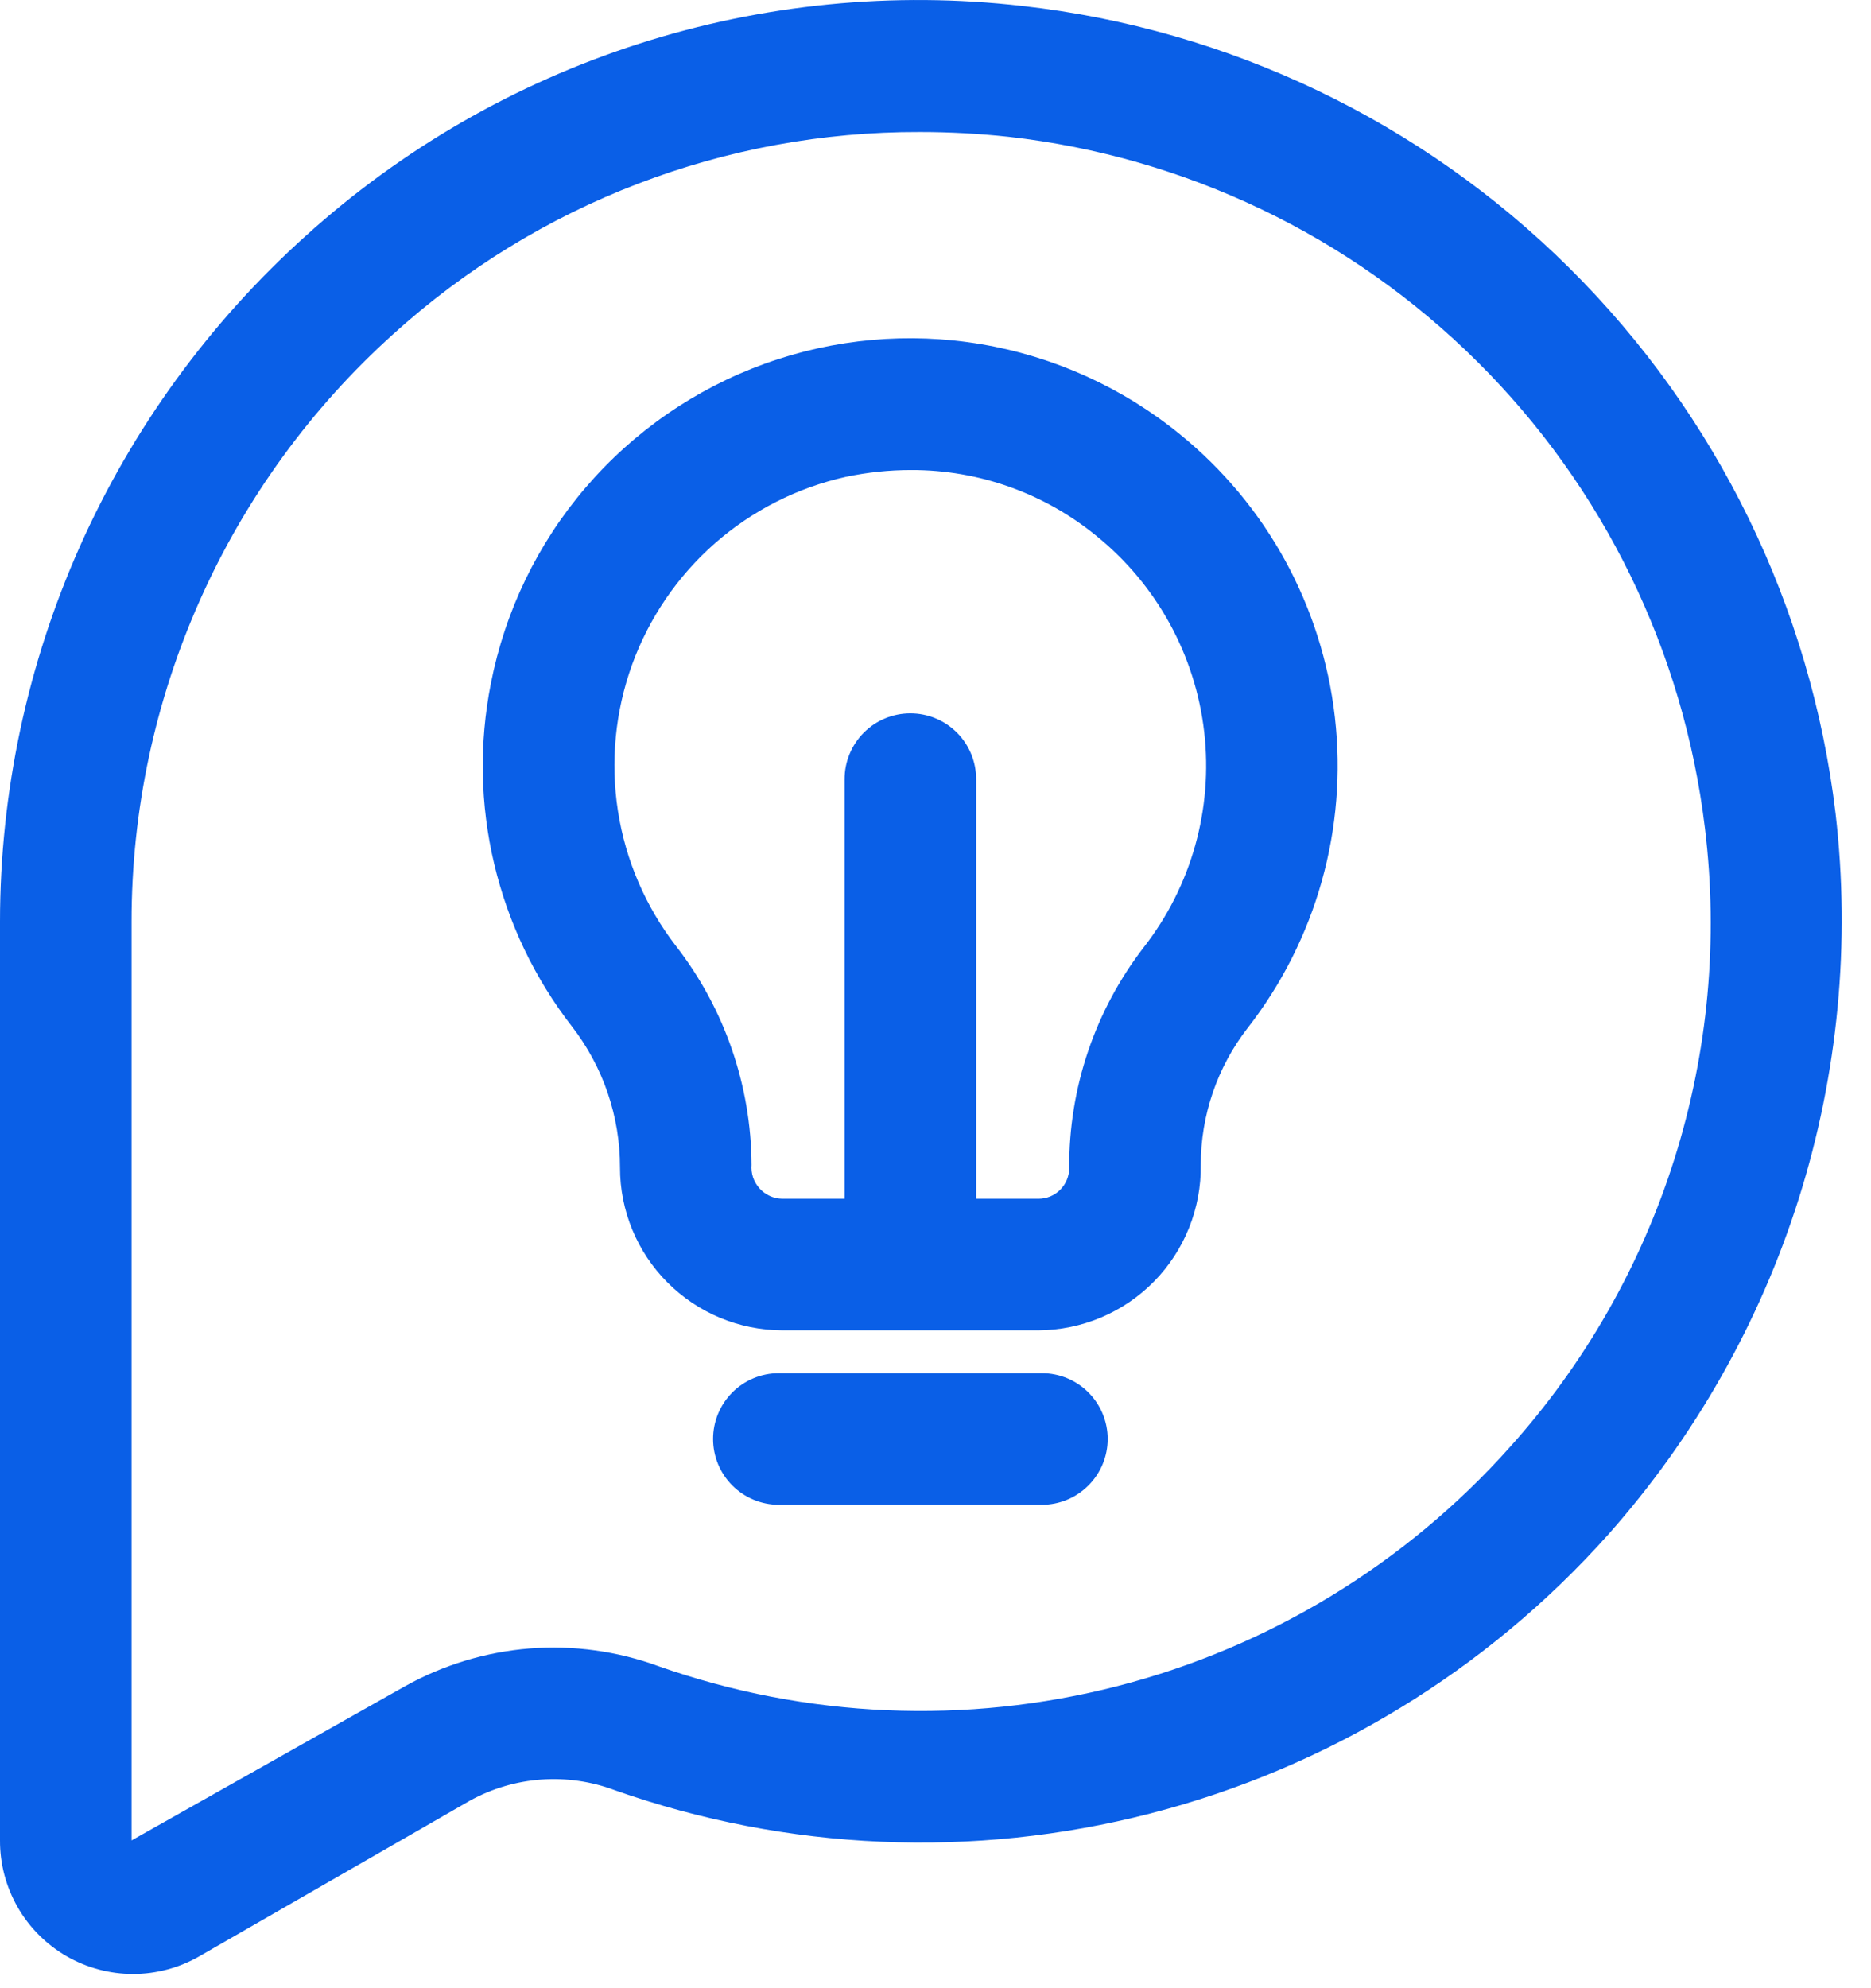
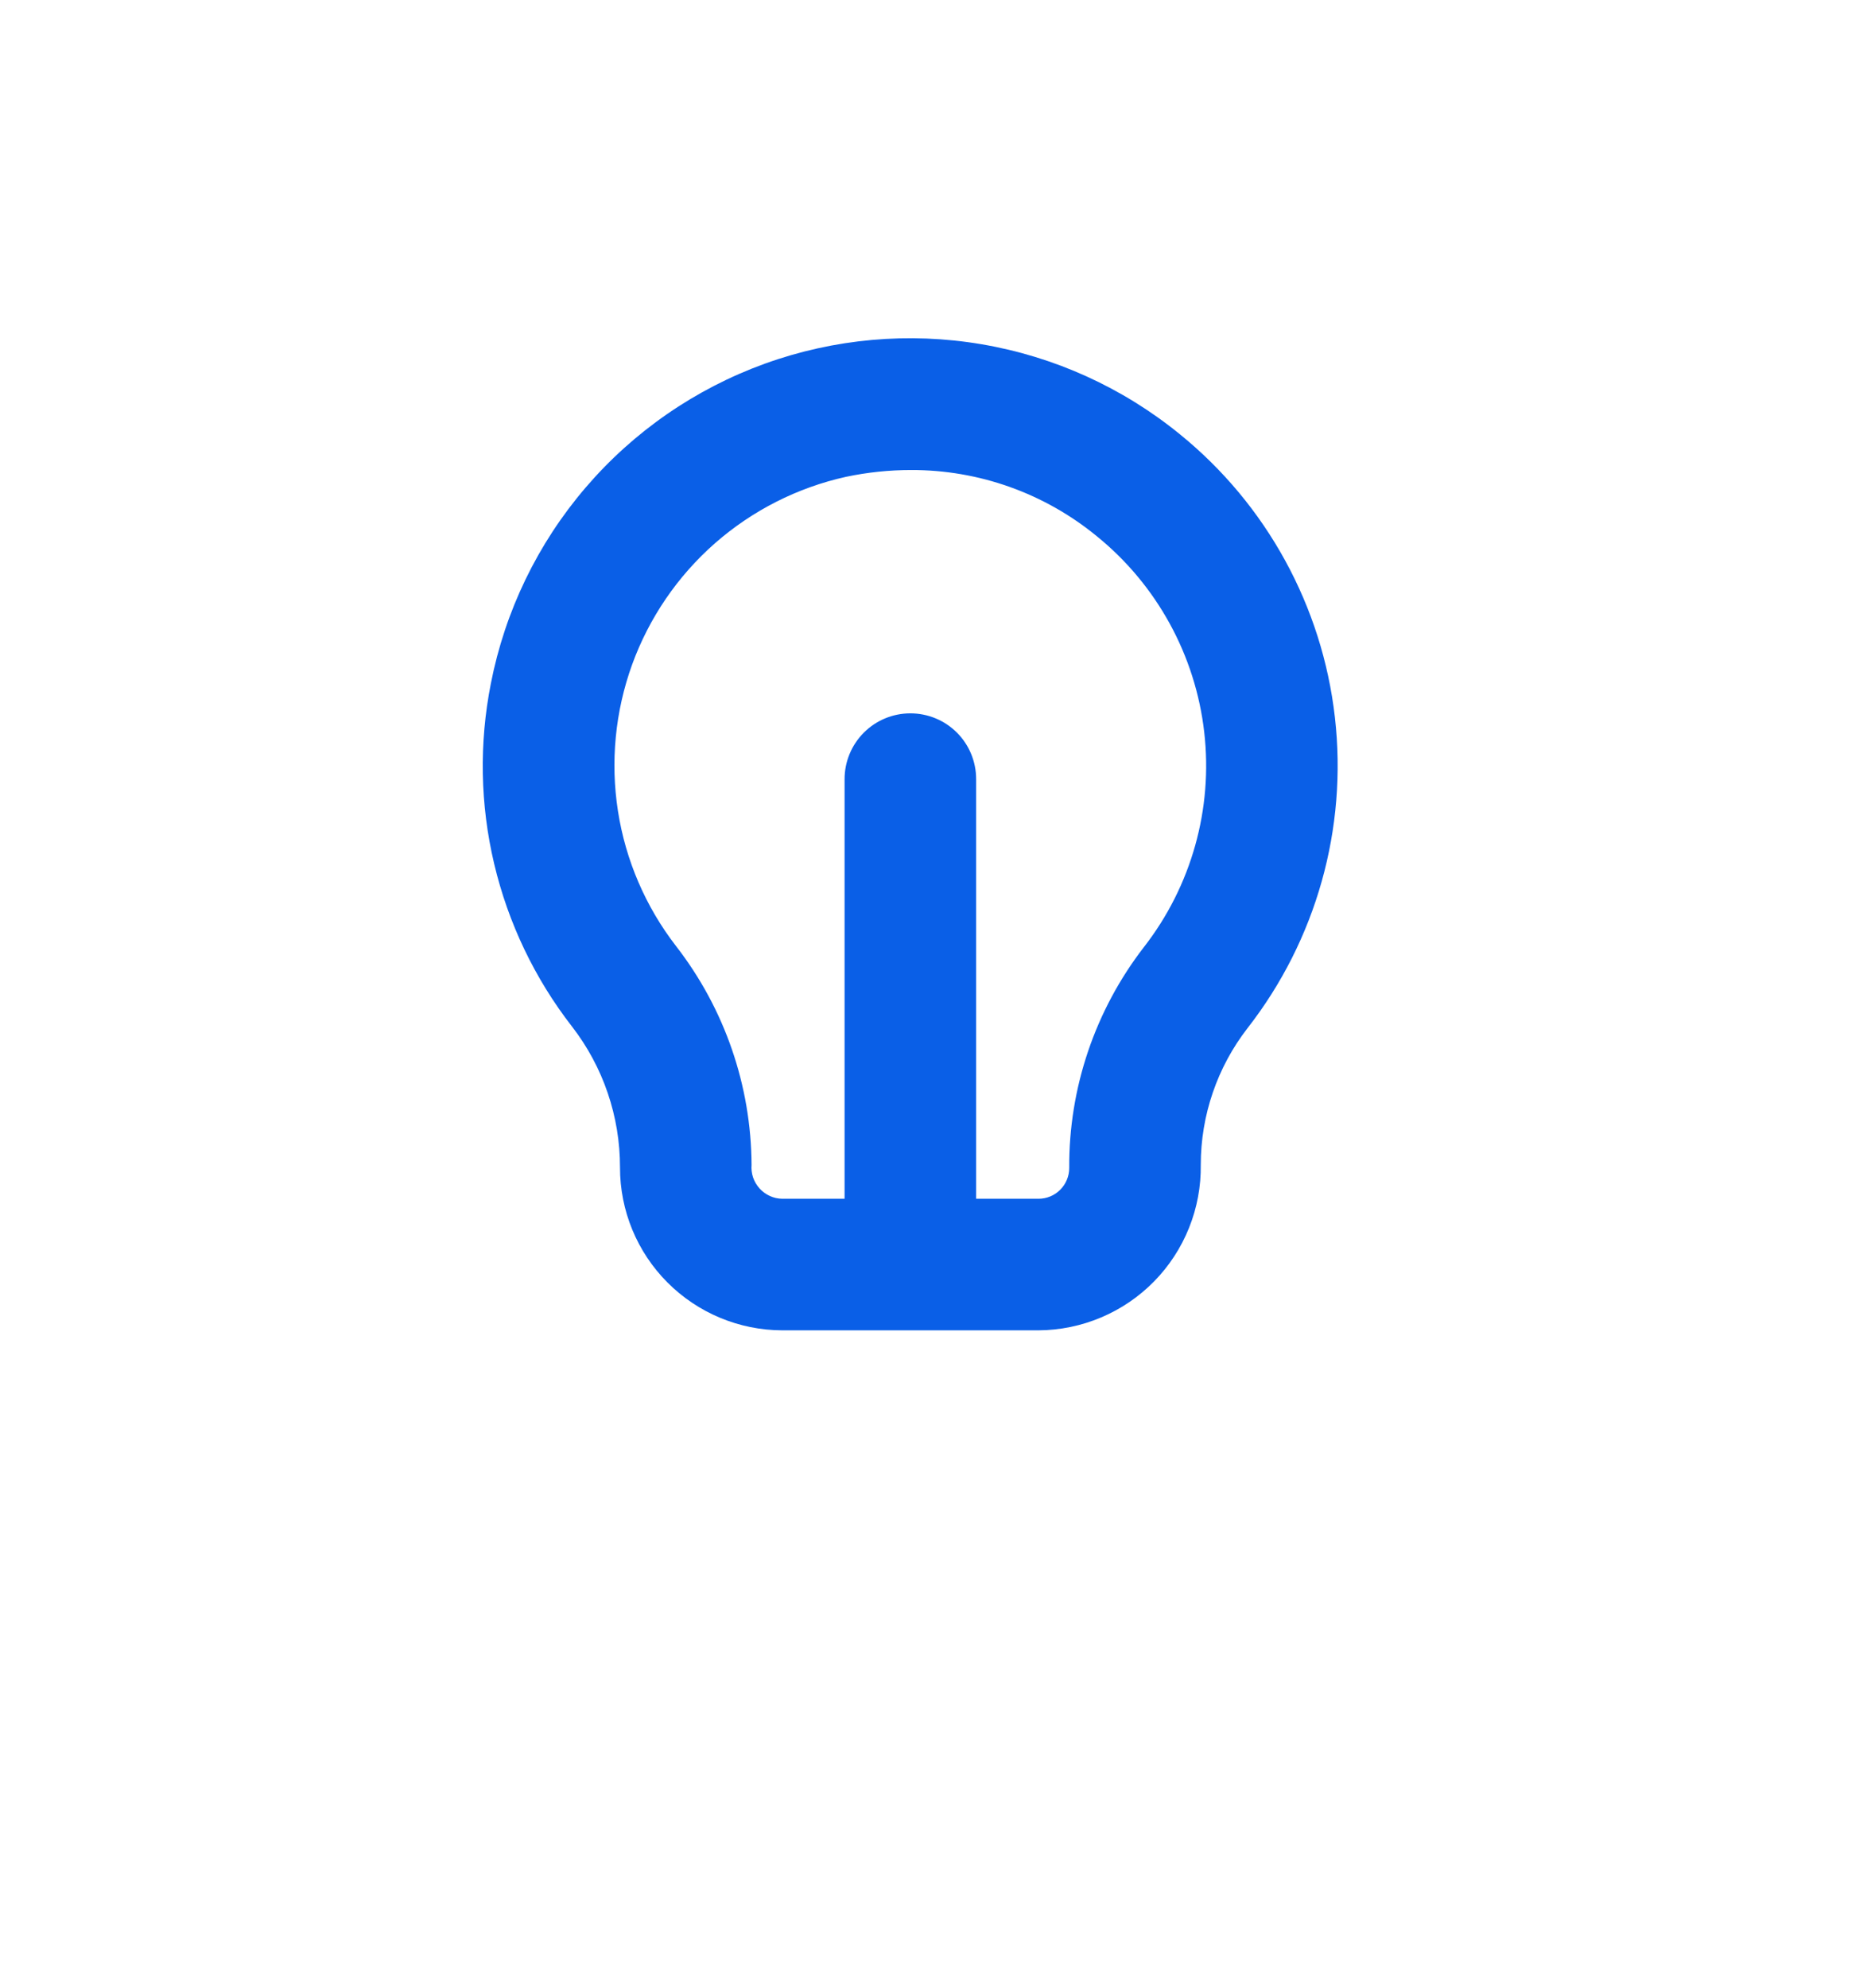
<svg xmlns="http://www.w3.org/2000/svg" width="32" height="34" viewBox="0 0 32 34" fill="none">
-   <path d="M31.394 13.91C30.971 10.378 29.368 7.092 26.843 4.585C24.319 2.079 21.021 0.499 17.486 0.102C15.279 -0.151 13.044 0.069 10.929 0.748C8.814 1.427 6.869 2.549 5.222 4.04C3.58 5.518 2.266 7.326 1.366 9.345C0.467 11.364 0.001 13.549 1.73173e-05 15.759V31.473C-0.002 31.874 0.103 32.267 0.302 32.614C0.501 32.962 0.789 33.25 1.135 33.451C1.482 33.651 1.875 33.757 2.275 33.757C2.676 33.757 3.069 33.651 3.415 33.451L8.042 30.79C8.418 30.584 8.833 30.462 9.261 30.432C9.688 30.402 10.116 30.464 10.517 30.615C13.463 31.653 16.651 31.791 19.676 31.012C22.701 30.233 25.426 28.573 27.506 26.242C28.985 24.576 30.097 22.616 30.767 20.491C31.437 18.366 31.651 16.123 31.394 13.91ZM25.827 24.744C24.045 26.741 21.71 28.165 19.117 28.833C16.525 29.5 13.793 29.383 11.267 28.495C10.561 28.236 9.807 28.132 9.057 28.191C8.307 28.251 7.578 28.472 6.922 28.839L2.25 31.473V15.759C2.25 13.864 2.649 11.991 3.421 10.26C4.192 8.53 5.318 6.98 6.726 5.713C9.193 3.479 12.405 2.247 15.733 2.258C16.238 2.258 16.744 2.285 17.247 2.339C20.274 2.679 23.099 4.032 25.261 6.179C27.424 8.325 28.797 11.139 29.16 14.165C29.392 16.064 29.214 17.991 28.639 19.816C28.064 21.64 27.105 23.321 25.827 24.744Z" fill="#0A5FE7" />
  <path d="M20.178 7.425C19.2 6.628 18.032 6.098 16.787 5.887C15.543 5.676 14.265 5.791 13.079 6.22C11.892 6.65 10.837 7.379 10.016 8.338C9.195 9.296 8.637 10.451 8.395 11.69C8.193 12.71 8.212 13.761 8.452 14.773C8.692 15.785 9.145 16.734 9.783 17.555C10.317 18.245 10.605 19.093 10.604 19.965C10.603 20.702 10.895 21.41 11.415 21.931C11.936 22.454 12.642 22.748 13.379 22.75H17.762C18.13 22.748 18.495 22.673 18.834 22.529C19.173 22.386 19.481 22.176 19.739 21.913C19.997 21.65 20.2 21.338 20.337 20.996C20.474 20.654 20.542 20.288 20.537 19.919C20.537 19.073 20.819 18.25 21.337 17.582C22.512 16.074 23.048 14.165 22.831 12.267C22.615 10.368 21.662 8.629 20.178 7.425ZM19.564 16.197C18.729 17.278 18.279 18.608 18.287 19.974C18.287 20.113 18.232 20.247 18.133 20.346C18.035 20.445 17.901 20.5 17.762 20.5H16.695V13.324C16.695 13.025 16.577 12.739 16.366 12.528C16.155 12.317 15.869 12.199 15.57 12.199C15.272 12.199 14.986 12.317 14.775 12.528C14.564 12.739 14.445 13.025 14.445 13.324V20.5H13.379C13.305 20.499 13.233 20.483 13.166 20.452C13.1 20.422 13.04 20.378 12.991 20.324C12.942 20.269 12.904 20.206 12.88 20.136C12.857 20.067 12.848 19.993 12.854 19.92C12.847 18.565 12.393 17.25 11.563 16.18C11.042 15.506 10.7 14.712 10.569 13.87C10.438 13.029 10.521 12.169 10.81 11.368C11.1 10.568 11.588 9.853 12.227 9.291C12.867 8.73 13.638 8.338 14.47 8.154C14.835 8.077 15.208 8.038 15.581 8.038C16.74 8.034 17.864 8.435 18.759 9.17C19.786 10.003 20.445 11.206 20.596 12.52C20.747 13.833 20.376 15.154 19.564 16.197Z" fill="#0A5FE7" />
-   <path d="M17.82 23.483H13.32C13.022 23.483 12.736 23.601 12.525 23.812C12.314 24.023 12.196 24.309 12.196 24.608C12.196 24.906 12.314 25.192 12.525 25.403C12.736 25.614 13.022 25.733 13.32 25.733H17.82C18.118 25.733 18.404 25.614 18.615 25.403C18.826 25.192 18.945 24.906 18.945 24.608C18.945 24.309 18.826 24.023 18.615 23.812C18.404 23.601 18.118 23.483 17.82 23.483Z" fill="#0A5FE7" />
</svg>